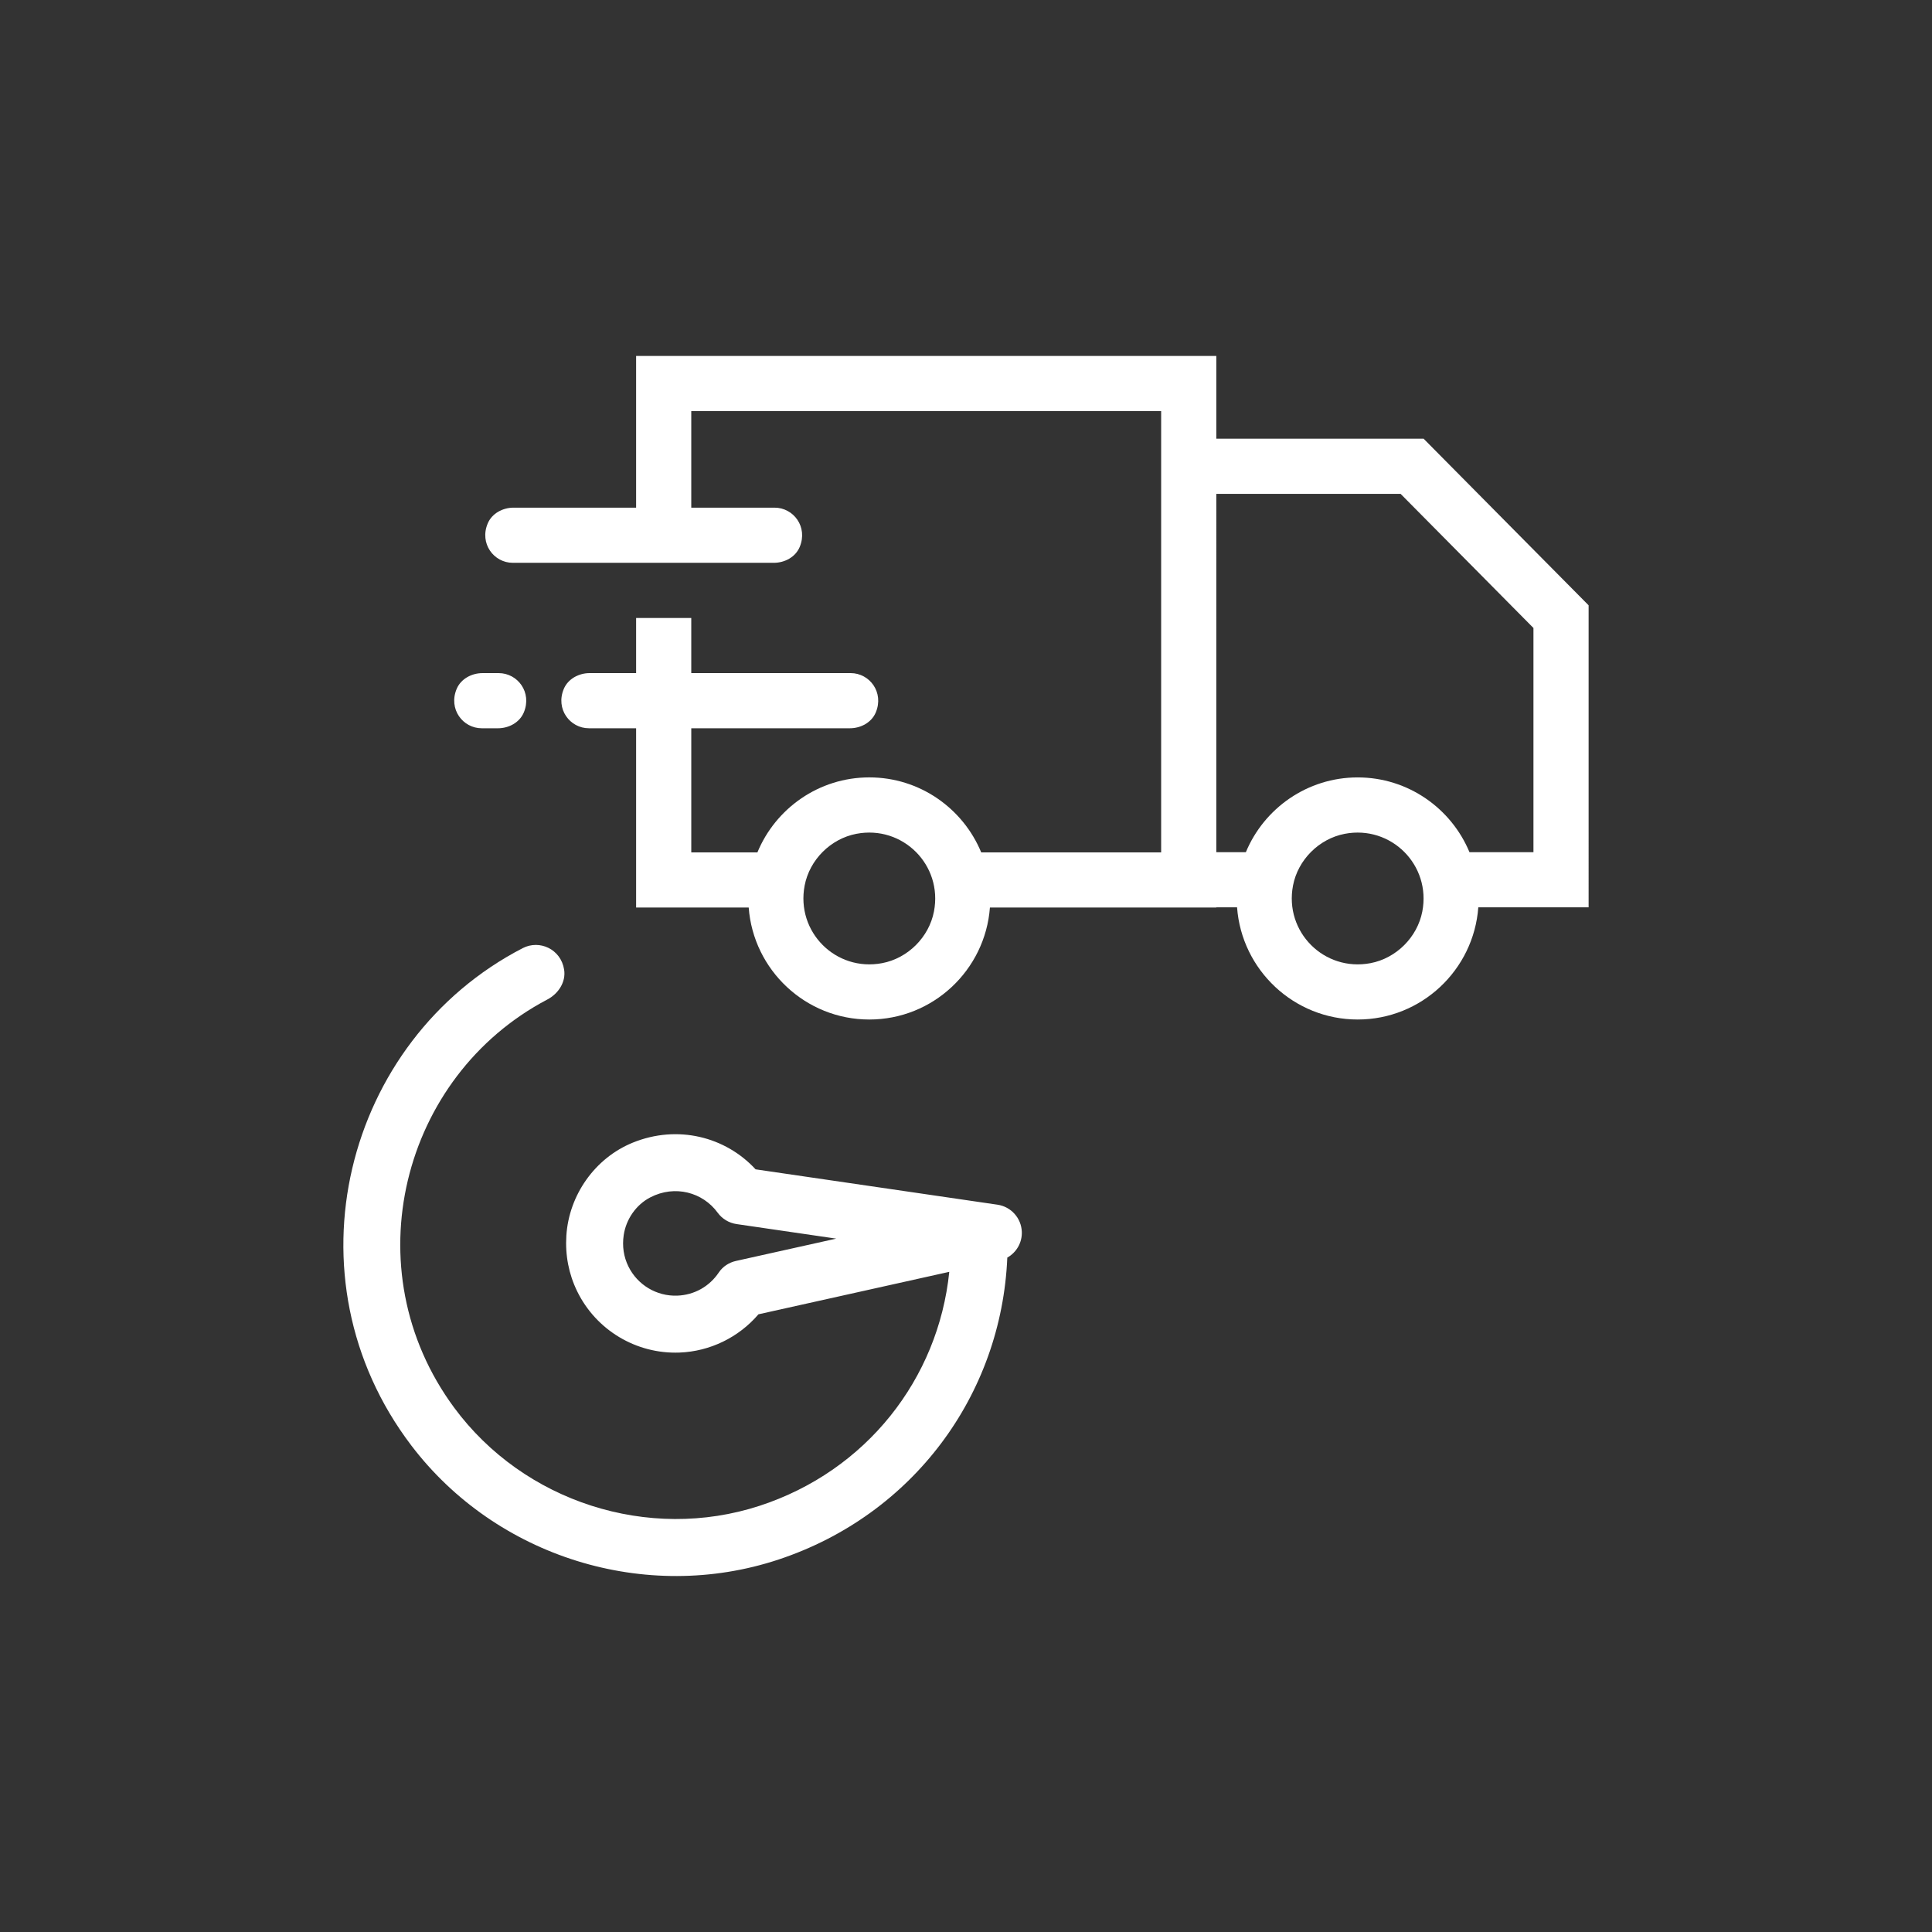
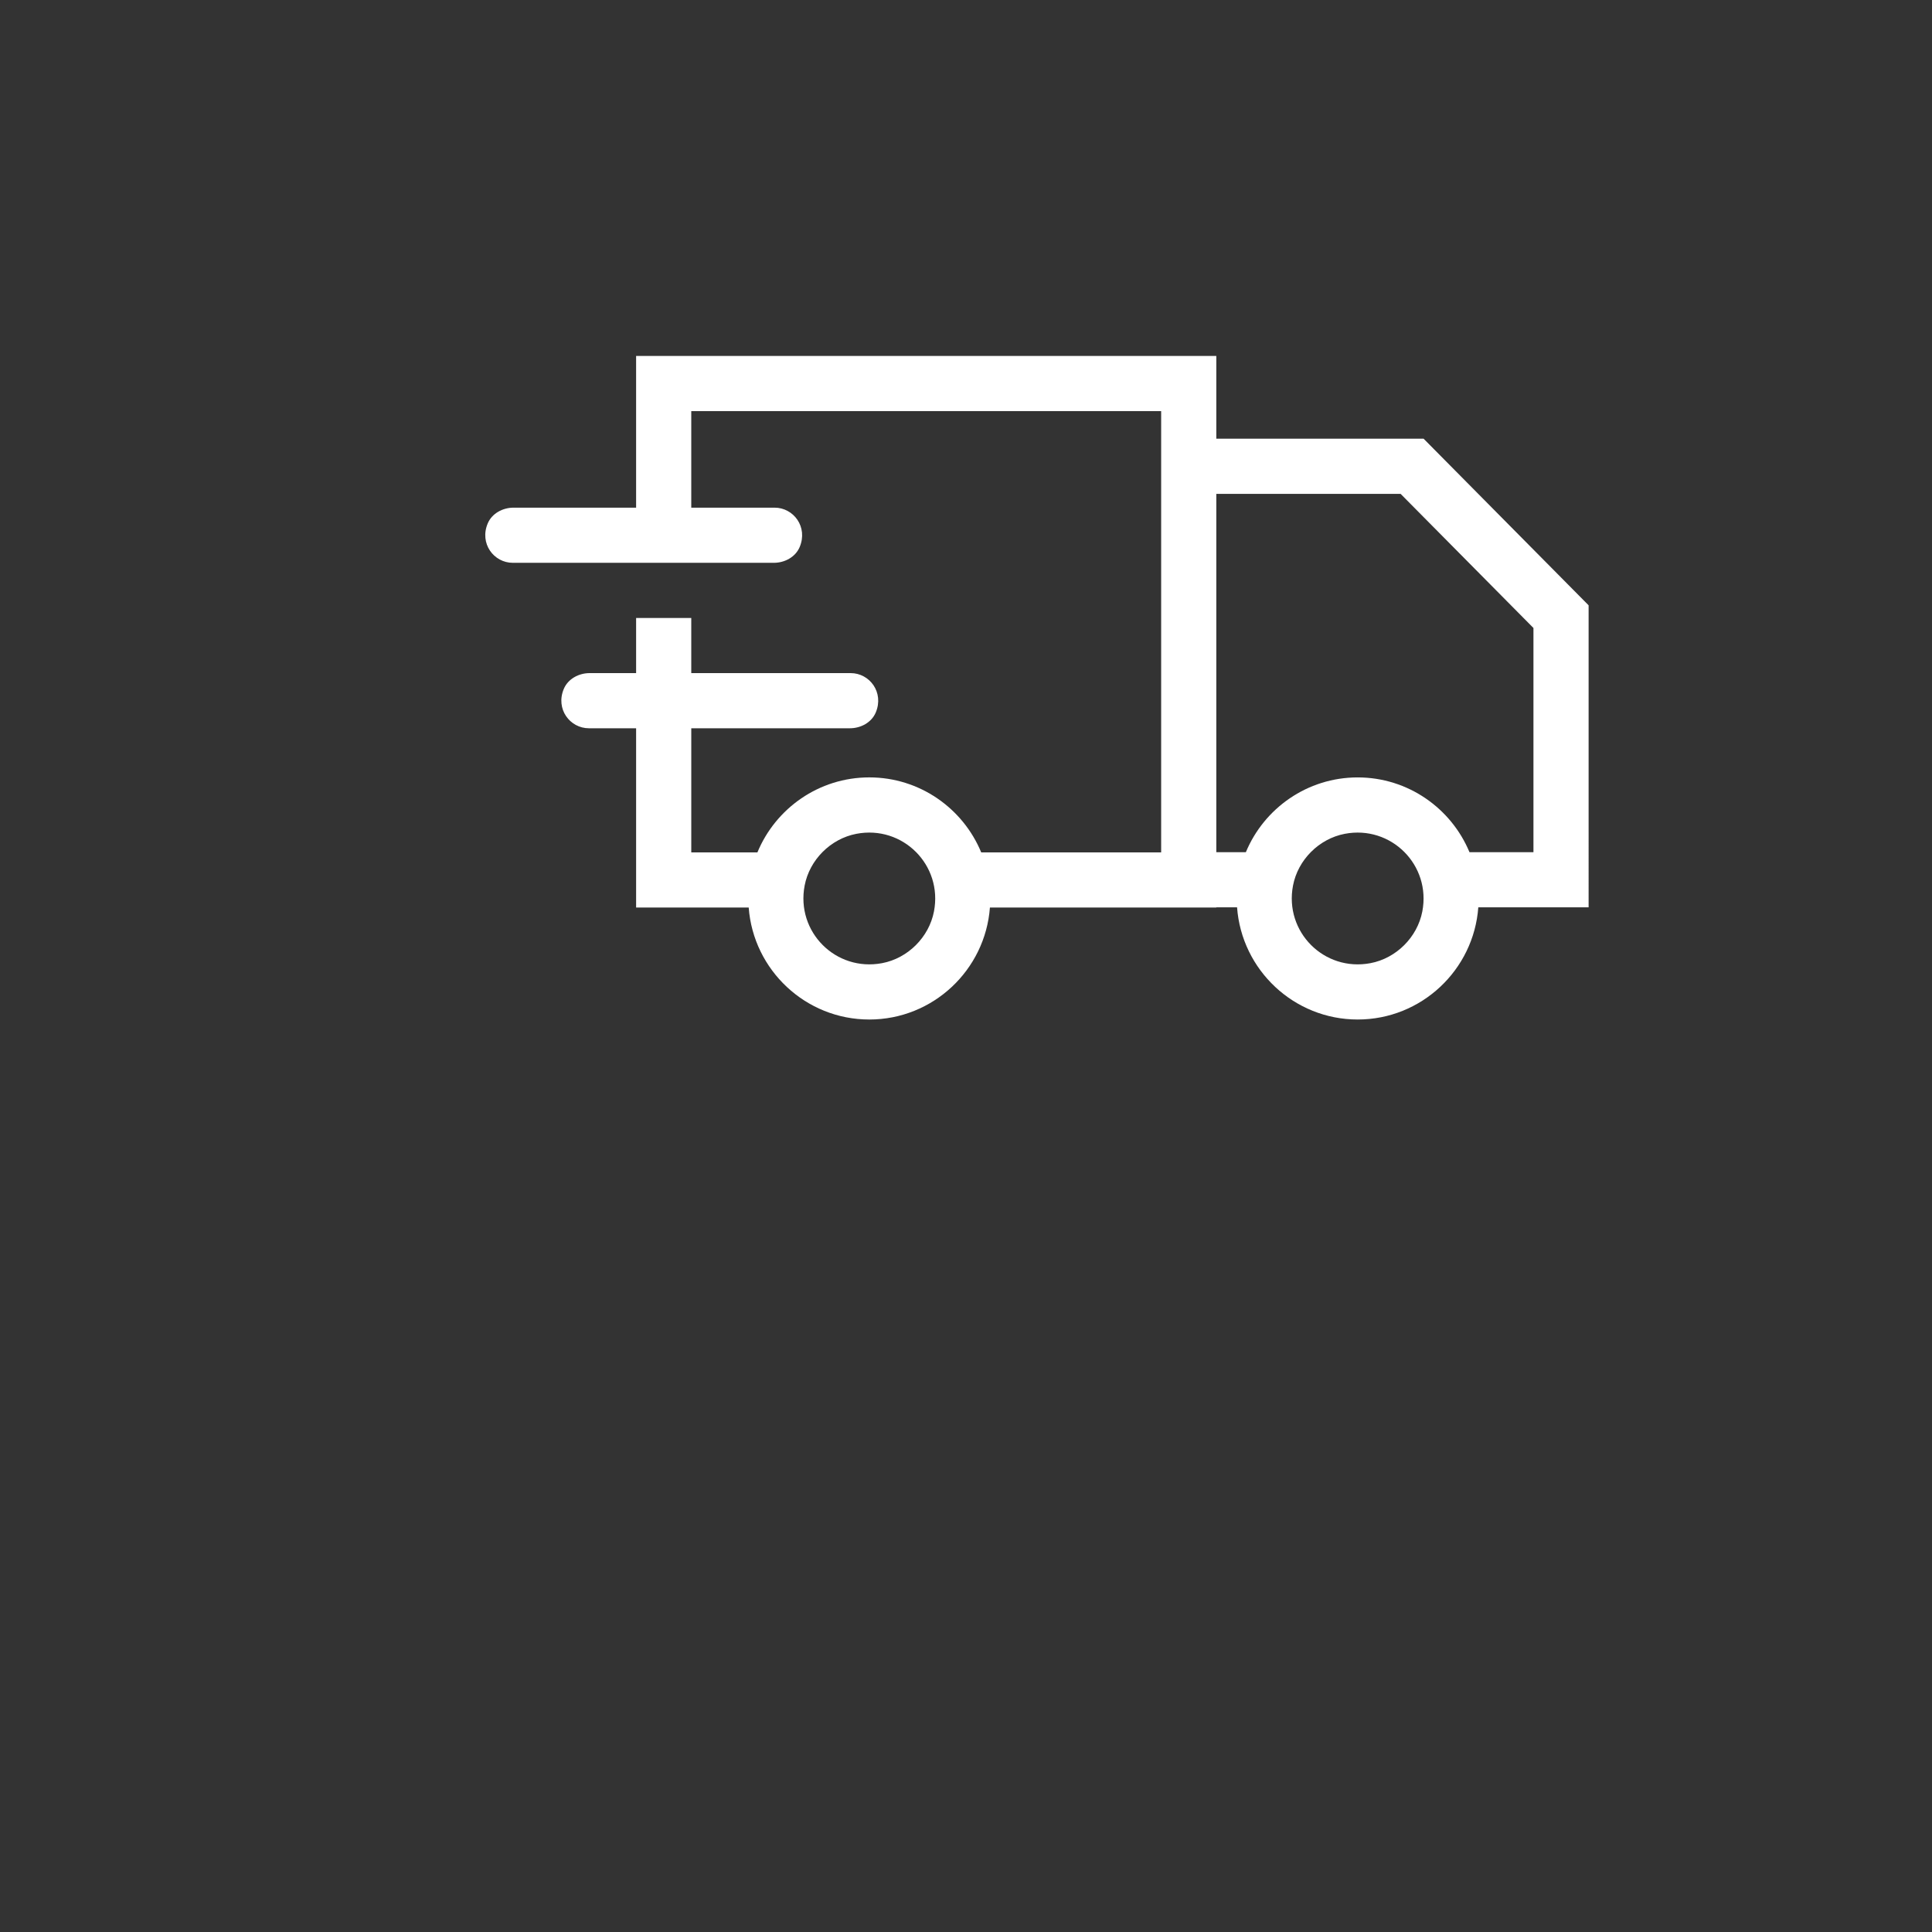
<svg xmlns="http://www.w3.org/2000/svg" version="1.1" id="Layer_1" x="0px" y="0px" viewBox="0 0 256 256" style="enable-background:new 0 0 256 256;" xml:space="preserve">
  <rect x="0" y="0" width="256" height="256" fill="#333333" stroke="none" />
  <g>
    <g>
      <path style="fill:#FFFFFF;" d="M210.499,80.207l-21.863-22.075l0,0h-27.469l0,0V47.169l0,0H84.288l0,0v20.098l0,0H68.054    c-1.444,0-2.87,0.762-3.429,2.094c-1.118,2.659,0.809,5.215,3.329,5.215h16.332h7.308h10.939c1.444,0,2.87-0.762,3.429-2.094    c1.118-2.659-0.809-5.215-3.329-5.215H91.597l0,0v-12.79l0,0h62.262l0,0v3.654v54.813l0,0h-23.845l0,0    c-2.406-5.825-8.143-9.936-14.827-9.936c-6.682,0-12.417,4.111-14.825,9.936l0,0h-8.764l0,0V96.499l0,0h21.017    c1.444,0,2.87-0.762,3.429-2.094c1.118-2.659-0.809-5.215-3.329-5.215H91.597l0,0v-7.306l0,0h-7.308l0,0v7.306l0,0h-6.154    c-1.444,0-2.87,0.762-3.429,2.094c-1.118,2.659,0.809,5.215,3.329,5.215h6.254l0,0v23.754l0,0h14.918l0,0    c0.618,8.282,7.54,14.838,15.98,14.838c8.441,0,15.362-6.556,15.982-14.838l0,0h29.999v-0.026h2.75    c0.607,8.295,7.535,14.863,15.982,14.863c8.447,0,15.375-6.568,15.982-14.863l0,0H210.5l0,0L210.499,80.207L210.499,80.207z     M116.884,127.623c-6.137,1.162-11.435-4.144-10.266-10.278c0.65-3.412,3.439-6.204,6.85-6.859    c6.149-1.181,11.473,4.146,10.286,10.293C123.094,124.191,120.297,126.977,116.884,127.623z M181.594,127.624    c-6.137,1.161-11.434-4.146-10.264-10.28c0.651-3.412,3.441-6.203,6.852-6.858c6.149-1.179,11.469,4.149,10.281,10.296    C187.803,124.192,185.007,126.978,181.594,127.624z M203.19,112.921h-8.476l0,0c-2.414-5.81-8.143-9.91-14.816-9.91    s-12.402,4.1-14.816,9.91l0,0h-3.915l0,0V65.44l0,0h24.421l0,0l17.602,17.772l0,0L203.19,112.921L203.19,112.921z" />
-       <path style="fill:#FFFFFF;" d="M66.077,89.191h-2.138c-1.444,0-2.87,0.762-3.429,2.094c-1.118,2.659,0.809,5.215,3.329,5.215h2.14    c1.444,0,2.869-0.763,3.427-2.094C70.523,91.746,68.6,89.191,66.077,89.191z" />
    </g>
-     <path style="fill:#FFFFFF;" d="M74.747,128.465c0.268,1.644-0.753,3.203-2.228,3.978c-19.271,10.12-25.894,35.741-12.33,54.092   c9.215,12.467,25.734,17.802,40.47,12.988c14.127-4.615,23.671-16.806,25.125-30.998l-25.286,5.628   c-2.611,3.054-6.421,4.92-10.475,5.07c-5.718,0.211-11.034-2.975-13.545-8.119c-1.113-2.281-1.598-4.776-1.433-7.372   c0.343-5.386,3.793-10.284,8.79-12.321c5.934-2.419,12.299-0.791,16.284,3.531l32.053,4.686c1.8,0.264,3.157,1.772,3.224,3.595   c0.054,1.439-0.719,2.738-1.923,3.415c-0.77,18.187-12.489,34.095-30.308,40.008c-17.627,5.849-37.417-0.325-48.66-15.108   c-16.926-22.255-8.868-53.699,14.759-65.907C71.481,124.487,74.304,125.747,74.747,128.465z M97.595,162.196   c-1.004-0.147-1.905-0.691-2.502-1.51c-1.966-2.695-5.653-3.717-8.917-2.032c-1.894,0.978-3.218,2.897-3.532,5.005   c-0.219,1.472,0,2.875,0.614,4.134c1.201,2.462,3.745,3.989,6.485,3.886c2.243-0.082,4.253-1.204,5.506-3.074   c0.526-0.785,1.351-1.319,2.273-1.524l13.282-2.956L97.595,162.196z" />
  </g>
  <rect style="fill:none;" width="256" height="256" />
</svg>